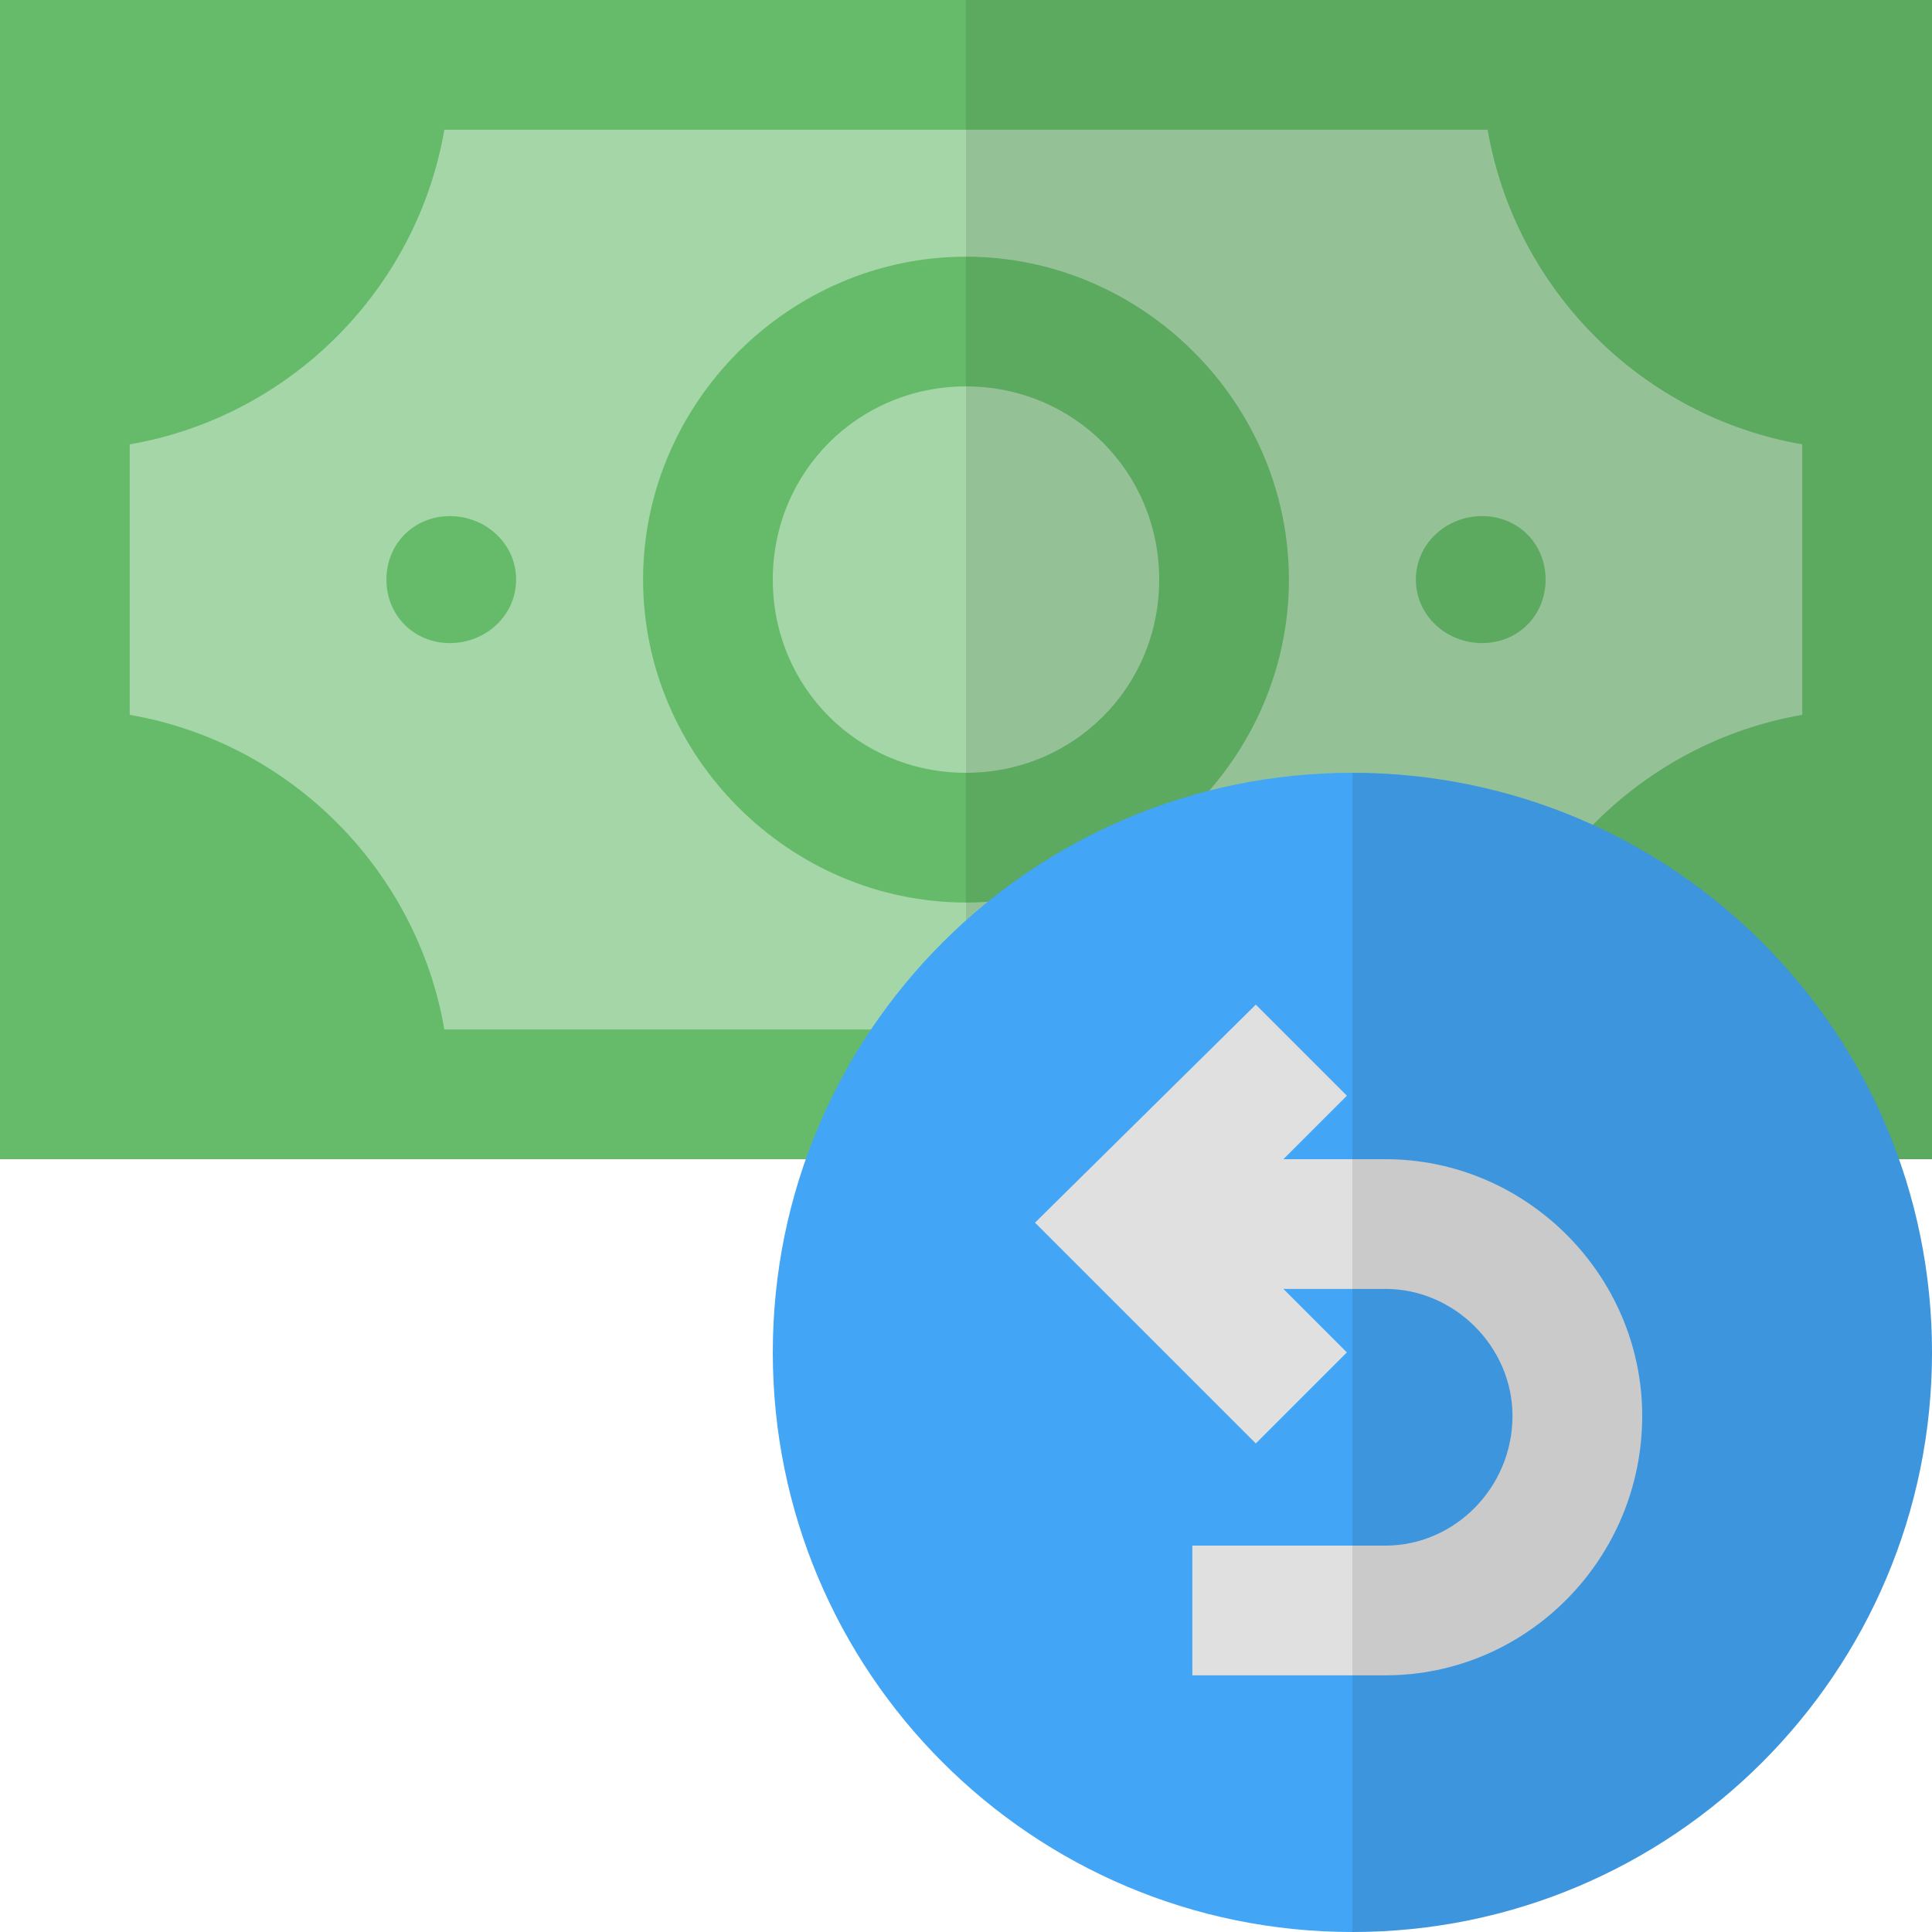
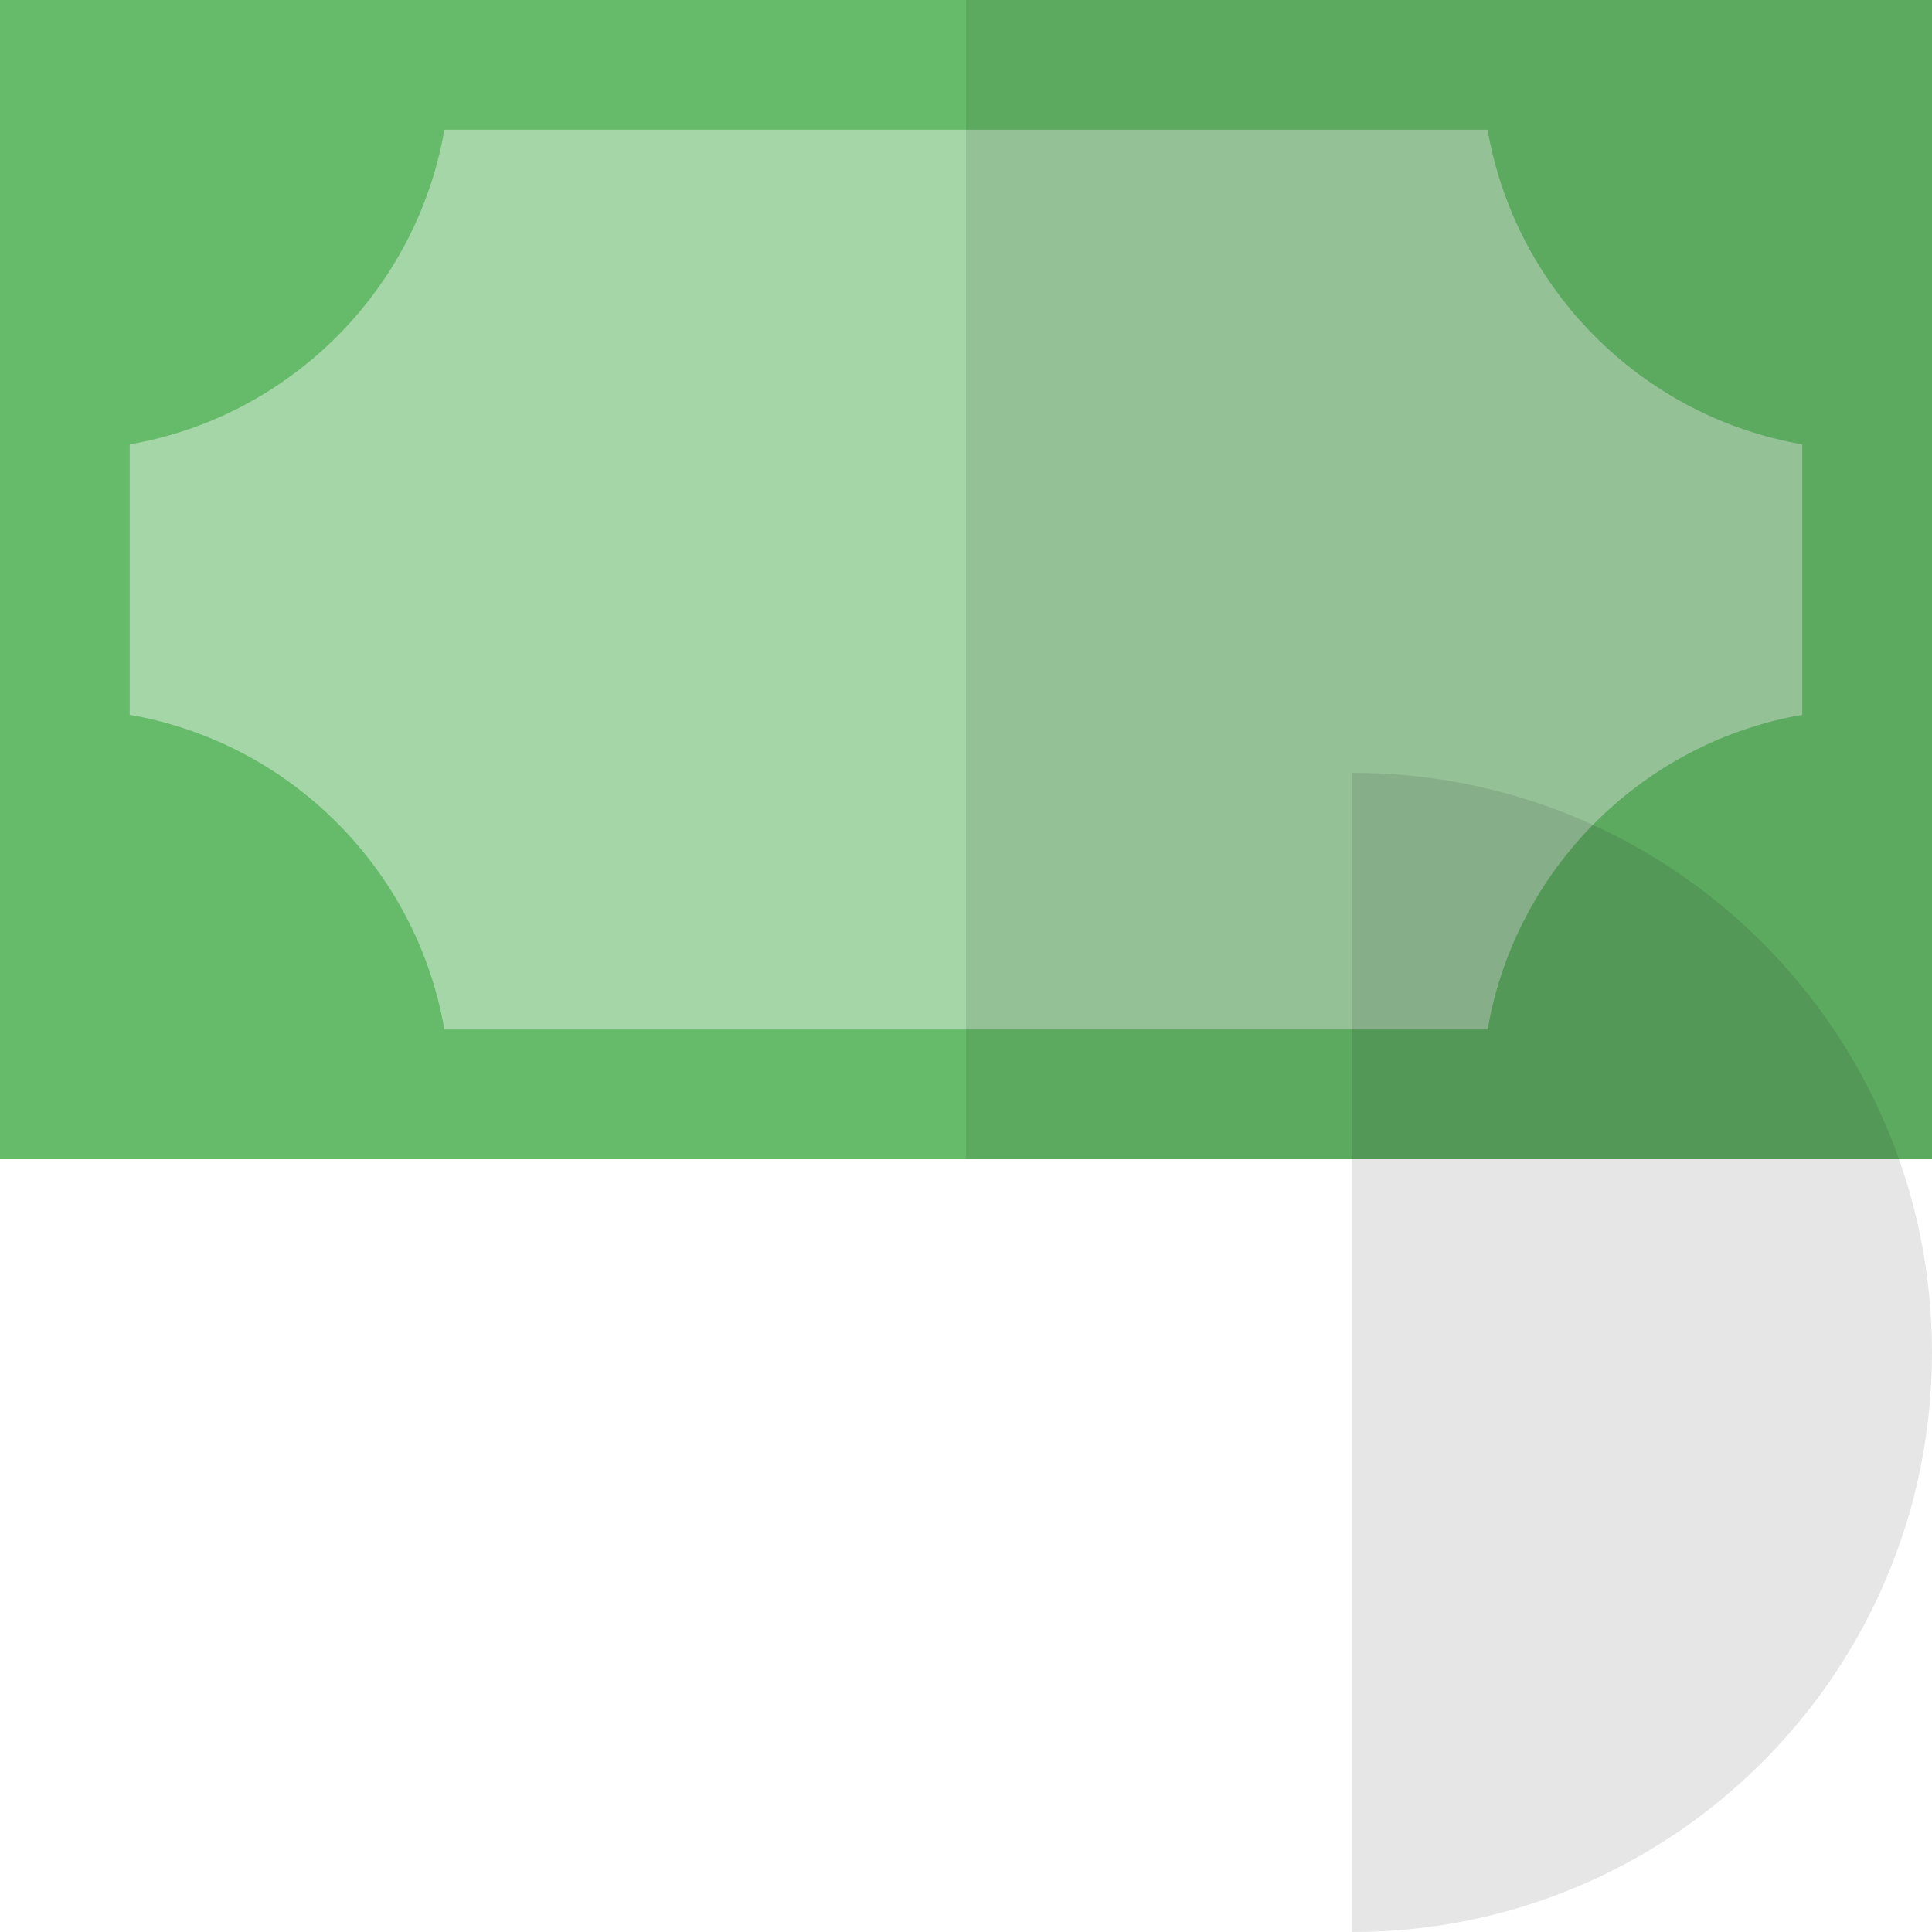
<svg xmlns="http://www.w3.org/2000/svg" version="1.2" viewBox="0 0 70 70" width="70" height="70">
  <style>.a{fill:#66bb6a}.b{fill:#a5d6a7}.c{opacity:.1}.d{fill:#42a5f5}.e{fill:#e0e0e0}</style>
  <path fill-rule="evenodd" class="a" d="m70 0v42h-70v-42z" />
  <path class="b" d="m53.9 37.3h-37.8c-1-5.8-5.6-10.4-11.4-11.4v-9.8c5.8-1 10.4-5.6 11.4-11.4h37.8c1 5.8 5.6 10.4 11.4 11.4v9.8c-5.8 1-10.4 5.6-11.4 11.4z" />
-   <path class="a" d="m35 32.7c-6.4 0-11.7-5.3-11.7-11.7 0-6.4 5.3-11.7 11.7-11.7 6.4 0 11.7 5.3 11.7 11.7 0 6.4-5.3 11.7-11.7 11.7zm0-18.7c-3.9 0-7 3.1-7 7 0 3.9 3.1 7 7 7 3.9 0 7-3.1 7-7 0-3.9-3.1-7-7-7z" />
-   <path fill-rule="evenodd" class="a" d="m16.3 23.3c-1.3 0-2.3-1-2.3-2.3 0-1.3 1-2.3 2.3-2.3 1.3 0 2.4 1 2.4 2.3 0 1.3-1.1 2.3-2.4 2.3z" />
-   <path fill-rule="evenodd" class="a" d="m53.7 23.3c-1.3 0-2.4-1-2.4-2.3 0-1.3 1.1-2.3 2.4-2.3 1.3 0 2.3 1 2.3 2.3 0 1.3-1 2.3-2.3 2.3z" />
  <path fill-rule="evenodd" class="c" d="m70 0v42h-35v-42z" />
-   <path fill-rule="evenodd" class="d" d="m49 70c-11.6 0-21-9.4-21-21 0-11.6 9.4-21 21-21 11.6 0 21 9.4 21 21 0 11.6-9.4 21-21 21z" />
-   <path class="e" d="m50.2 42h-3.7l2.3-2.3-3.3-3.3-8 7.9 8 8 3.3-3.3-2.3-2.3h3.7c2.5 0 4.6 2.1 4.6 4.6 0 2.6-2.1 4.7-4.6 4.7h-7v4.7h7c5.1 0 9.3-4.2 9.3-9.4 0-5.1-4.2-9.3-9.3-9.3z" />
  <path class="c" d="m49 70c11.6 0 21-9.4 21-21 0-11.6-9.4-21-21-21z" />
</svg>